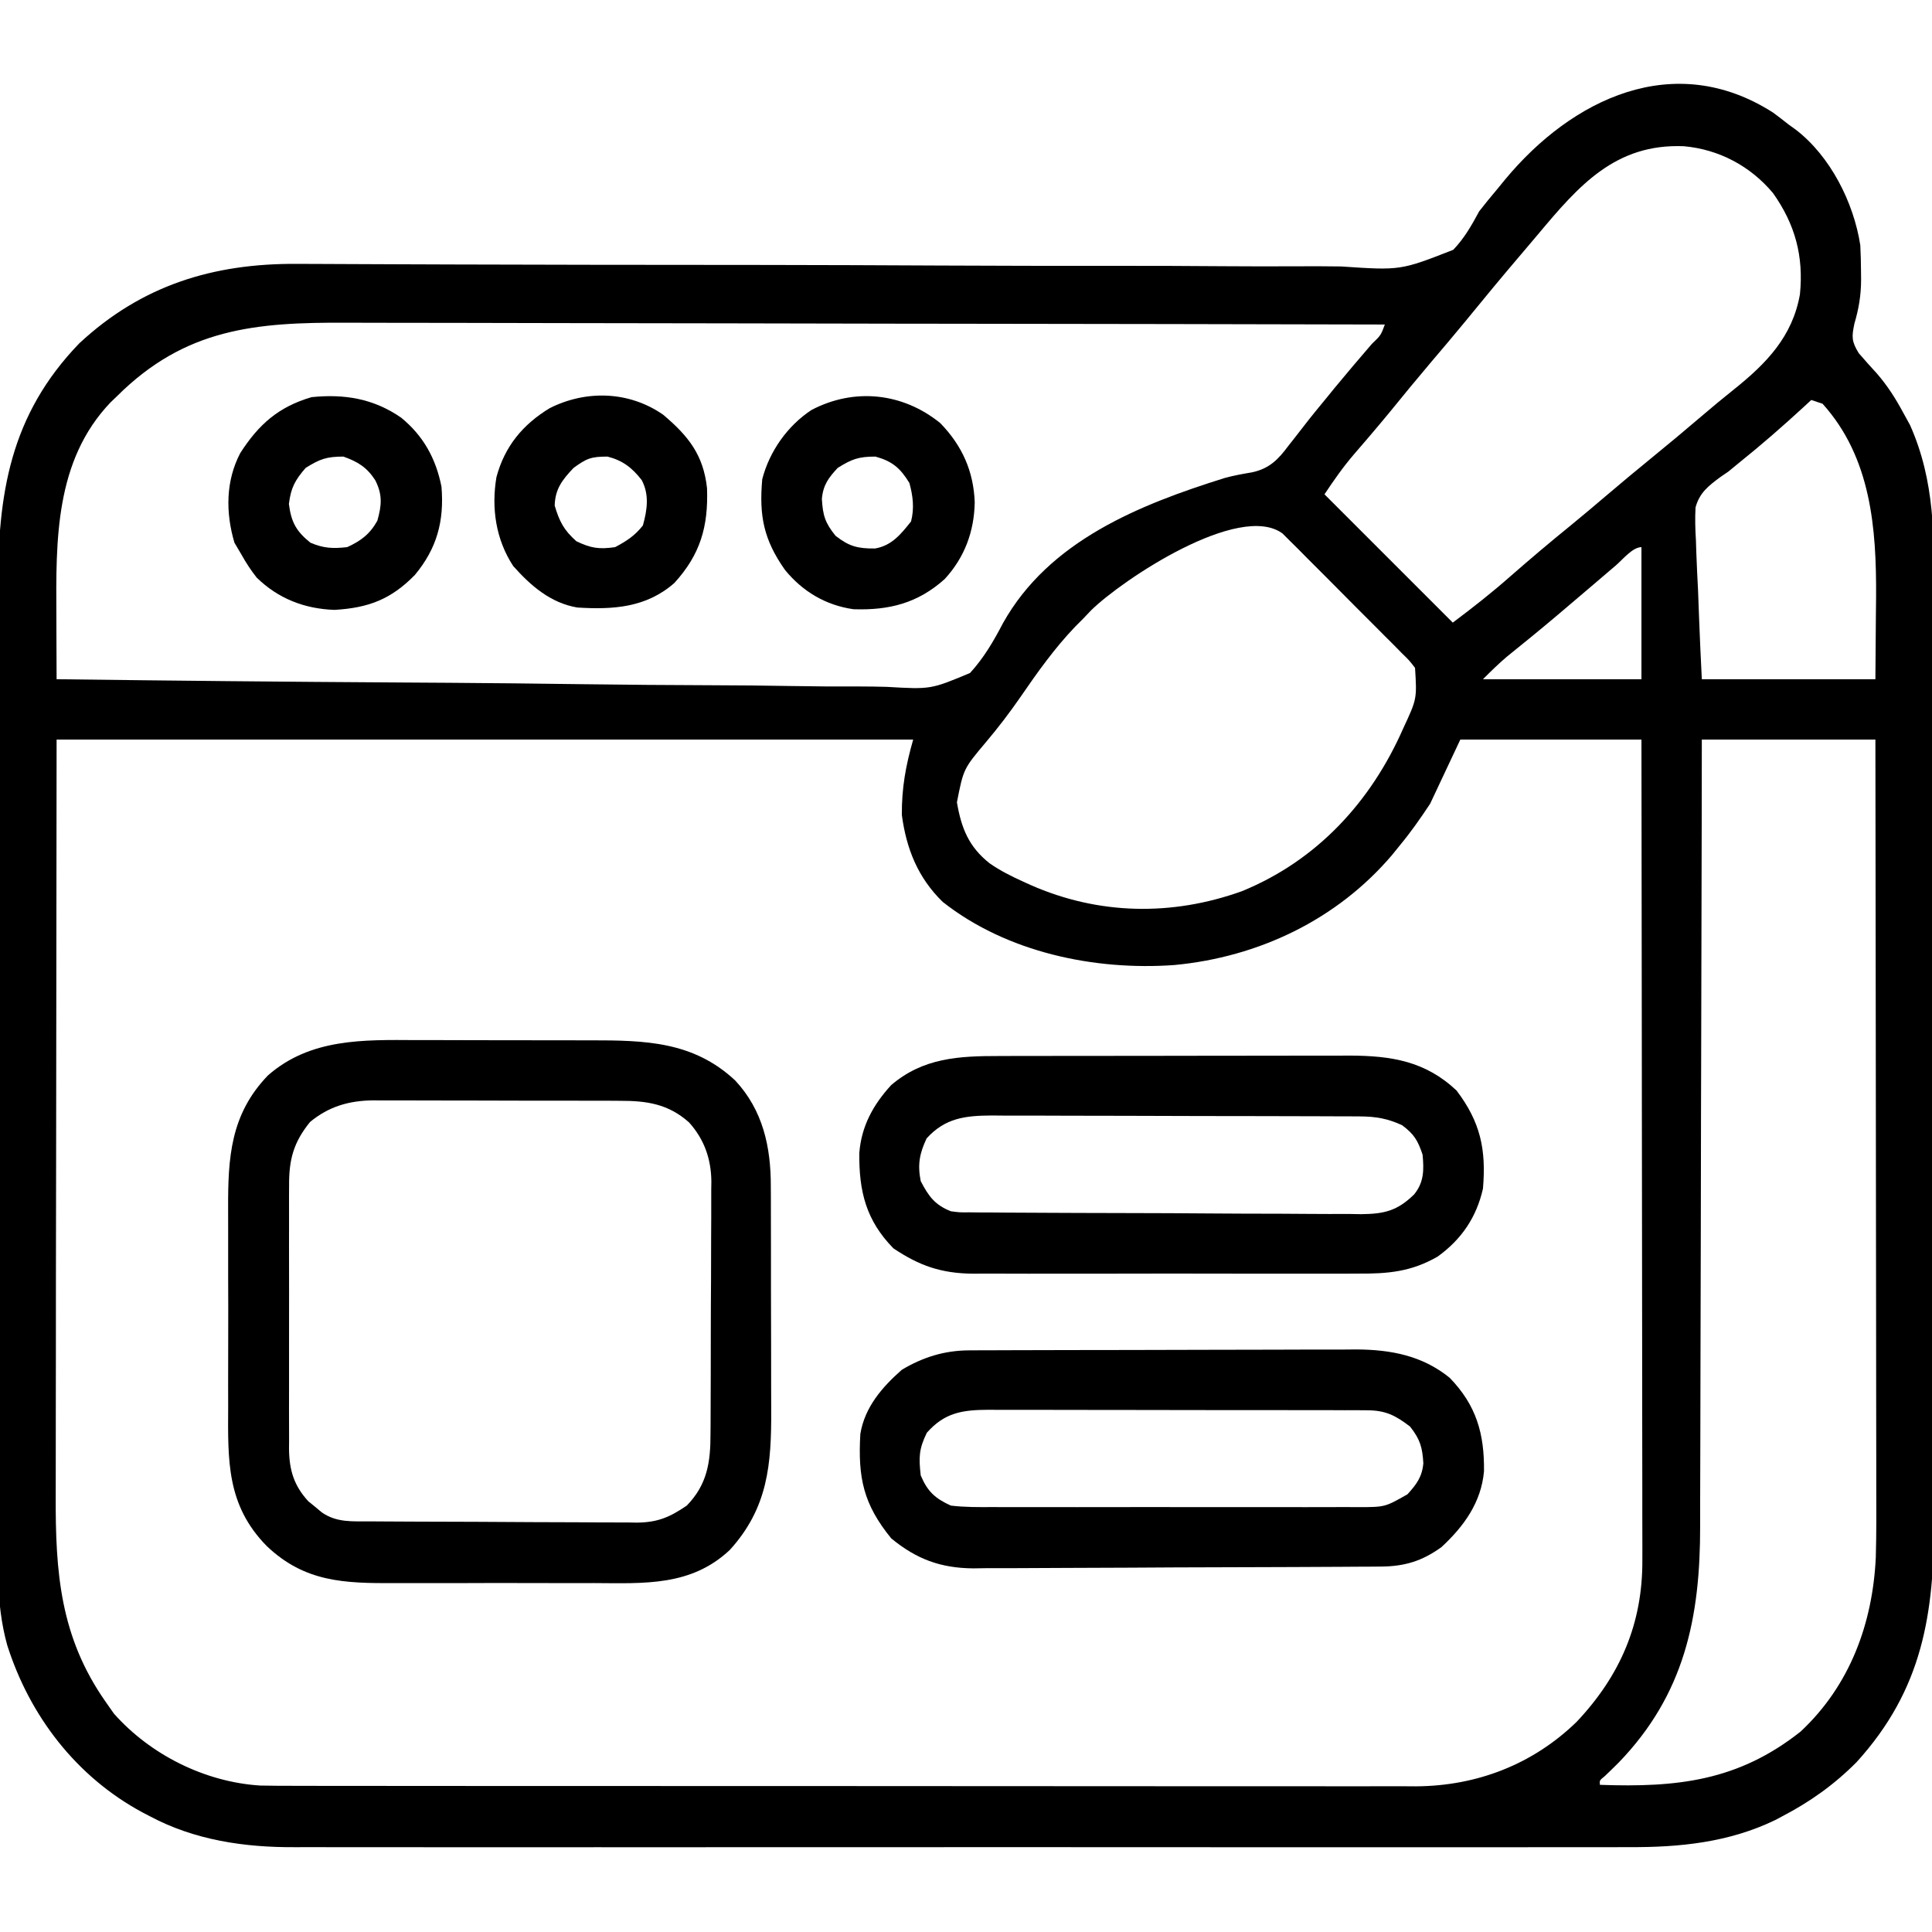
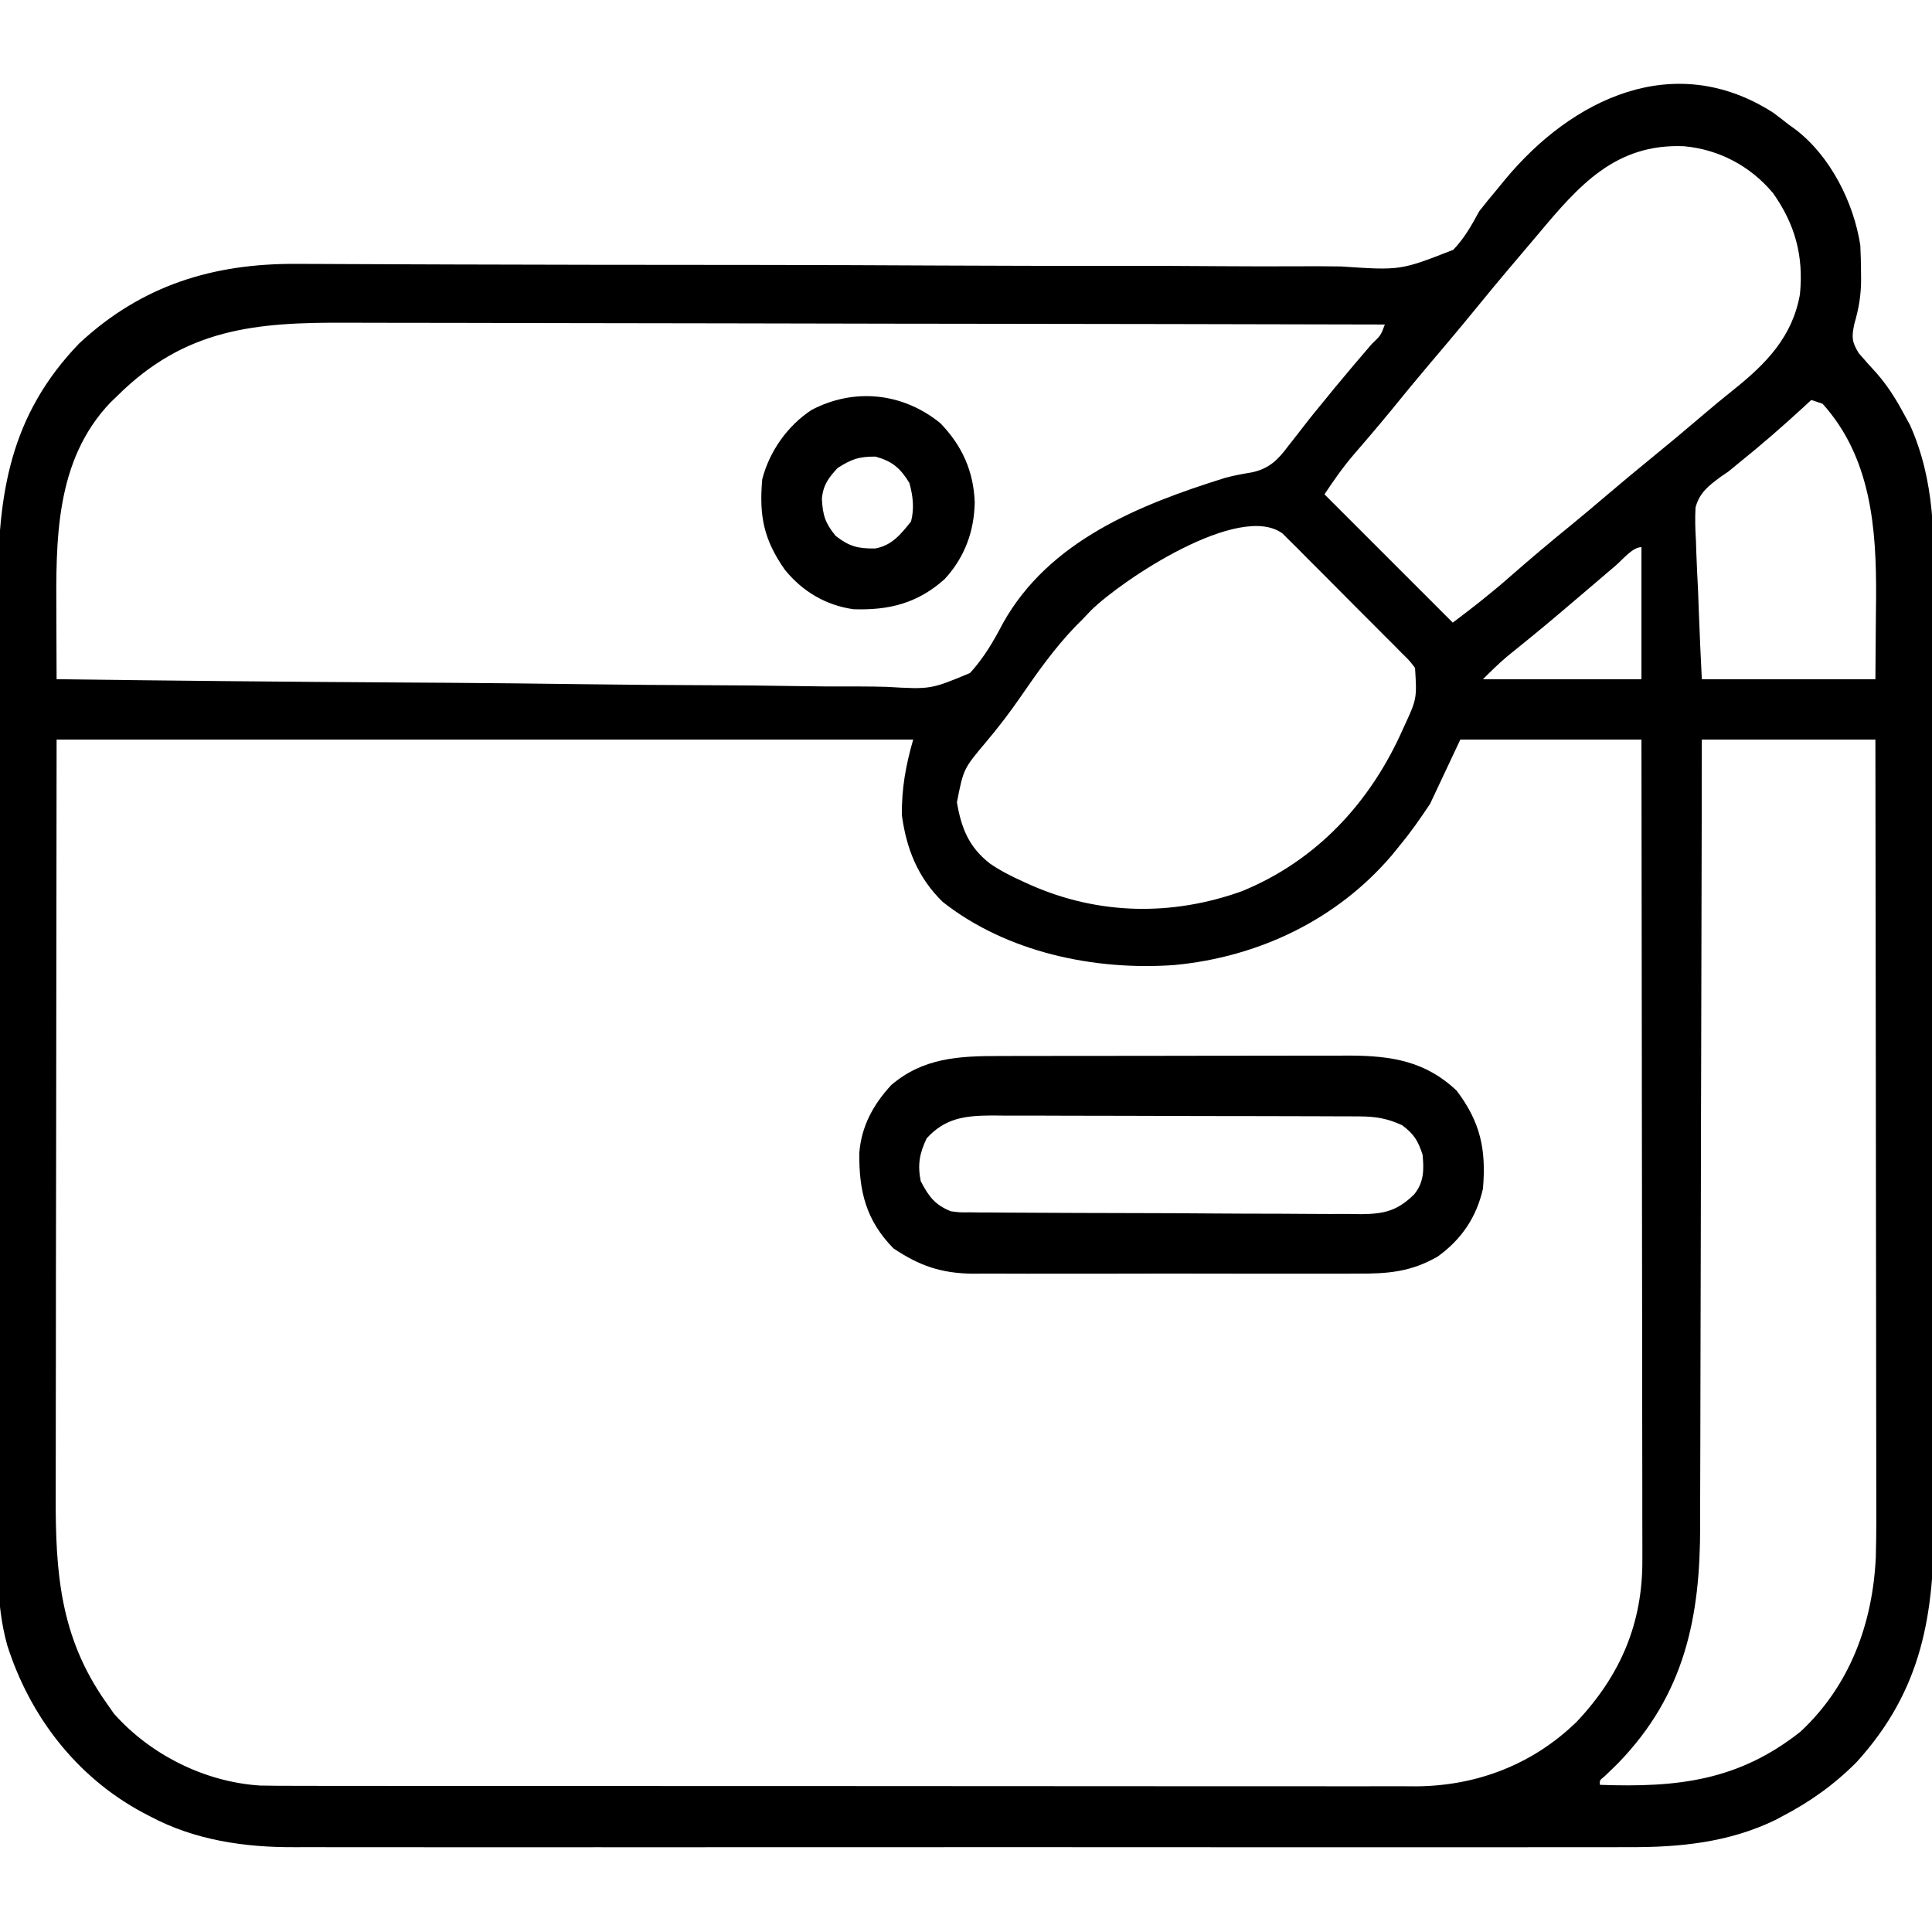
<svg xmlns="http://www.w3.org/2000/svg" version="1.1" width="512" height="512">
  <path d="M0 0 C1.37 1.021 2.726 2.061 4.062 3.125 C4.675 3.565 5.287 4.004 5.918 4.457 C15.12 11.505 21.308 23.762 23.062 35.125 C23.18 37.498 23.238 39.874 23.25 42.25 C23.257 42.912 23.264 43.573 23.272 44.255 C23.259 48.409 22.666 51.908 21.5 55.875 C20.758 59.406 20.741 60.601 22.652 63.719 C24.227 65.549 25.836 67.35 27.473 69.125 C30.28 72.377 32.342 75.612 34.375 79.375 C34.99 80.494 35.605 81.613 36.238 82.766 C42.903 97.729 42.646 112.459 42.585 128.586 C42.576 132.165 42.59 135.744 42.601 139.323 C42.619 146.314 42.615 153.305 42.604 160.297 C42.595 165.984 42.593 171.671 42.598 177.358 C42.598 178.17 42.599 178.983 42.6 179.819 C42.601 181.47 42.602 183.121 42.604 184.772 C42.615 200.217 42.602 215.661 42.58 231.106 C42.562 244.331 42.566 257.555 42.584 270.78 C42.605 286.173 42.614 301.566 42.602 316.959 C42.6 318.603 42.599 320.248 42.598 321.892 C42.597 322.701 42.597 323.51 42.596 324.343 C42.592 330.017 42.598 335.691 42.608 341.365 C42.619 348.288 42.616 355.212 42.595 362.135 C42.584 365.661 42.58 369.187 42.593 372.713 C42.665 397.827 39.579 417.858 22.062 437.125 C16.117 443.096 9.748 447.629 2.312 451.5 C1.73 451.81 1.148 452.12 0.548 452.439 C-11.708 458.398 -24.906 459.72 -38.332 459.633 C-39.918 459.638 -41.505 459.644 -43.091 459.652 C-47.402 459.668 -51.713 459.66 -56.025 459.648 C-60.693 459.639 -65.361 459.653 -70.029 459.664 C-79.155 459.682 -88.281 459.678 -97.407 459.666 C-104.828 459.657 -112.249 459.656 -119.67 459.66 C-120.729 459.661 -121.788 459.661 -122.879 459.662 C-125.031 459.663 -127.183 459.665 -129.334 459.666 C-149.479 459.677 -169.623 459.664 -189.768 459.643 C-207.028 459.625 -224.287 459.628 -241.547 459.646 C-261.623 459.668 -281.698 459.676 -301.774 459.664 C-303.918 459.663 -306.061 459.662 -308.205 459.66 C-309.259 459.66 -310.313 459.659 -311.4 459.658 C-318.806 459.655 -326.213 459.661 -333.62 459.67 C-342.654 459.681 -351.688 459.678 -360.723 459.657 C-365.326 459.647 -369.93 459.642 -374.533 459.656 C-378.758 459.668 -382.981 459.661 -387.206 459.64 C-388.724 459.635 -390.242 459.637 -391.76 459.647 C-405.071 459.727 -418.362 457.797 -430.25 451.438 C-430.908 451.095 -431.565 450.753 -432.242 450.4 C-449.708 440.973 -462.033 424.923 -468.019 406.137 C-471.237 394.622 -470.505 382.509 -470.46 370.664 C-470.451 367.085 -470.465 363.506 -470.476 359.927 C-470.494 352.936 -470.49 345.945 -470.479 338.953 C-470.47 333.266 -470.468 327.579 -470.473 321.892 C-470.473 321.08 -470.474 320.267 -470.475 319.431 C-470.476 317.78 -470.477 316.129 -470.479 314.478 C-470.49 299.033 -470.477 283.589 -470.455 268.144 C-470.437 254.919 -470.441 241.695 -470.459 228.47 C-470.48 213.077 -470.489 197.684 -470.477 182.291 C-470.475 180.647 -470.474 179.002 -470.473 177.358 C-470.472 176.549 -470.472 175.74 -470.471 174.907 C-470.467 169.233 -470.473 163.559 -470.483 157.885 C-470.494 150.962 -470.491 144.038 -470.47 137.115 C-470.459 133.589 -470.455 130.063 -470.468 126.537 C-470.541 101.075 -467.307 80.169 -448.938 61.125 C-432.355 45.689 -413.402 39.908 -391.211 40.054 C-389.236 40.061 -387.261 40.067 -385.285 40.074 C-383.149 40.082 -381.014 40.092 -378.878 40.103 C-374.299 40.127 -369.72 40.144 -365.142 40.159 C-363.538 40.165 -361.934 40.17 -360.33 40.176 C-359.521 40.178 -358.713 40.181 -357.88 40.184 C-355.368 40.193 -352.856 40.202 -350.343 40.212 C-338.114 40.259 -325.885 40.284 -313.656 40.296 C-312.771 40.297 -311.886 40.298 -310.974 40.299 C-302.757 40.307 -294.54 40.314 -286.323 40.321 C-280.692 40.325 -275.062 40.33 -269.431 40.336 C-268.028 40.338 -268.028 40.338 -266.597 40.339 C-251.444 40.357 -236.291 40.417 -221.139 40.492 C-205.57 40.568 -190.002 40.595 -174.433 40.577 C-164.836 40.567 -155.241 40.596 -145.644 40.675 C-139.064 40.726 -132.486 40.729 -125.906 40.695 C-122.112 40.676 -118.321 40.679 -114.528 40.739 C-98.79 41.799 -98.79 41.799 -84.81 36.327 C-81.86 33.237 -79.956 29.873 -77.938 26.125 C-76.434 24.199 -74.897 22.298 -73.312 20.438 C-72.587 19.552 -71.861 18.666 -71.113 17.754 C-53.417 -3.628 -26.266 -16.86 0 0 Z M-62.309 32.182 C-63.831 33.998 -65.364 35.804 -66.902 37.605 C-71.885 43.448 -76.778 49.358 -81.625 55.312 C-84.661 59.005 -87.756 62.646 -90.852 66.289 C-94.491 70.58 -98.057 74.926 -101.605 79.293 C-103.32 81.375 -105.049 83.438 -106.801 85.488 C-107.291 86.062 -107.78 86.636 -108.285 87.227 C-109.232 88.332 -110.181 89.435 -111.133 90.535 C-114.063 93.958 -116.407 97.33 -118.938 101.125 C-107.718 112.345 -96.498 123.565 -84.938 135.125 C-79.631 131.145 -74.576 127.184 -69.625 122.812 C-64.387 118.229 -59.088 113.749 -53.68 109.367 C-50.567 106.822 -47.5 104.229 -44.438 101.625 C-40.469 98.252 -36.477 94.913 -32.438 91.625 C-27.889 87.92 -23.388 84.166 -18.929 80.354 C-16.133 77.965 -13.316 75.617 -10.434 73.332 C-1.875 66.479 5.092 59.357 7.062 48.125 C8.075 38.046 5.804 29.592 -0.062 21.312 C-6.062 14.129 -14.376 9.722 -23.684 8.875 C-41.843 8.135 -51.526 19.306 -62.309 32.182 Z M-438.938 75.125 C-439.502 75.666 -440.067 76.208 -440.648 76.766 C-455.423 92.244 -455.107 113.38 -455 133.312 C-454.995 134.949 -454.99 136.585 -454.986 138.221 C-454.975 142.189 -454.958 146.157 -454.938 150.125 C-424.568 150.513 -394.198 150.814 -363.827 150.993 C-360.237 151.014 -356.647 151.036 -353.058 151.059 C-351.986 151.066 -351.986 151.066 -350.892 151.072 C-339.337 151.146 -327.784 151.28 -316.23 151.437 C-304.365 151.596 -292.501 151.69 -280.634 151.725 C-273.973 151.746 -267.314 151.799 -260.653 151.922 C-254.378 152.038 -248.107 152.073 -241.831 152.048 C-239.533 152.052 -237.235 152.086 -234.938 152.151 C-223.266 152.826 -223.266 152.826 -212.873 148.477 C-209.215 144.481 -206.619 140.037 -204.129 135.253 C-191.901 113.409 -167.977 103.875 -145.37 96.794 C-142.971 96.134 -140.604 95.713 -138.152 95.301 C-133.542 94.317 -131.181 91.9 -128.438 88.188 C-127.977 87.605 -127.516 87.022 -127.041 86.422 C-126.102 85.232 -125.171 84.036 -124.25 82.833 C-122.368 80.384 -120.402 78.007 -118.438 75.625 C-117.372 74.314 -117.372 74.314 -116.285 72.977 C-113.038 69.033 -109.723 65.147 -106.391 61.275 C-104.002 58.992 -104.002 58.992 -102.938 56.125 C-140.9 56.033 -178.863 55.963 -216.826 55.921 C-221.313 55.916 -225.8 55.911 -230.287 55.905 C-231.181 55.904 -232.074 55.903 -232.994 55.902 C-247.437 55.885 -261.879 55.853 -276.322 55.816 C-291.153 55.779 -305.985 55.757 -320.816 55.749 C-329.96 55.743 -339.104 55.726 -348.247 55.693 C-354.527 55.672 -360.806 55.666 -367.086 55.671 C-370.703 55.674 -374.32 55.67 -377.937 55.648 C-402.293 55.51 -420.895 57.146 -438.938 75.125 Z M10.062 76.125 C9.396 76.742 8.73 77.36 8.043 77.996 C2.456 83.13 -3.211 88.078 -9.137 92.824 C-10.523 93.963 -10.523 93.963 -11.938 95.125 C-12.599 95.575 -13.26 96.024 -13.941 96.488 C-17.125 98.845 -19.55 100.682 -20.603 104.605 C-20.766 107.542 -20.683 110.372 -20.5 113.309 C-20.466 114.364 -20.433 115.42 -20.398 116.507 C-20.283 119.862 -20.111 123.211 -19.938 126.562 C-19.849 128.843 -19.764 131.124 -19.684 133.404 C-19.485 138.982 -19.209 144.548 -18.938 150.125 C-3.757 150.125 11.422 150.125 27.062 150.125 C27.104 144.659 27.145 139.194 27.188 133.562 C27.206 131.872 27.224 130.181 27.243 128.439 C27.358 110.15 25.932 91.398 13.062 77.125 C12.072 76.795 11.082 76.465 10.062 76.125 Z M-180.758 131.84 C-181.477 132.594 -182.196 133.348 -182.938 134.125 C-183.657 134.848 -184.376 135.571 -185.117 136.316 C-190.492 141.969 -194.929 148.173 -199.331 154.588 C-202.259 158.837 -205.32 162.857 -208.649 166.799 C-214.602 173.869 -214.602 173.869 -216.344 182.746 C-215.173 189.601 -213.209 194.565 -207.63 198.949 C-204.849 200.881 -201.887 202.359 -198.812 203.75 C-198.154 204.049 -197.496 204.348 -196.818 204.657 C-178.792 212.611 -159.347 212.948 -140.84 206.309 C-120.994 198.215 -106.648 182.659 -98.091 163.201 C-94.429 155.346 -94.429 155.346 -94.938 147.125 C-96.44 145.163 -96.44 145.163 -98.384 143.274 C-99.112 142.534 -99.84 141.793 -100.589 141.031 C-101.777 139.848 -101.777 139.848 -102.988 138.641 C-103.799 137.825 -104.609 137.009 -105.444 136.169 C-107.159 134.447 -108.878 132.729 -110.601 131.015 C-113.241 128.383 -115.862 125.734 -118.482 123.082 C-120.15 121.413 -121.818 119.745 -123.488 118.078 C-124.274 117.281 -125.059 116.485 -125.869 115.664 C-126.975 114.572 -126.975 114.572 -128.103 113.458 C-129.071 112.49 -129.071 112.49 -130.059 111.503 C-141.518 103.1 -172.53 123.764 -180.758 131.84 Z M-41.688 119.938 C-42.878 120.952 -44.068 121.966 -45.258 122.98 C-45.869 123.503 -46.48 124.026 -47.11 124.564 C-49.922 126.966 -52.741 129.359 -55.562 131.75 C-56.096 132.203 -56.63 132.656 -57.18 133.123 C-61.602 136.864 -66.085 140.522 -70.598 144.152 C-72.817 146.024 -74.885 148.072 -76.938 150.125 C-63.078 150.125 -49.218 150.125 -34.938 150.125 C-34.938 138.575 -34.938 127.025 -34.938 115.125 C-37.284 115.125 -39.905 118.406 -41.688 119.938 Z M-454.938 166.125 C-454.979 201.971 -455.02 237.817 -455.062 274.75 C-455.081 286.056 -455.099 297.362 -455.118 309.01 C-455.124 319.172 -455.124 319.172 -455.128 329.333 C-455.13 333.848 -455.138 338.363 -455.149 342.879 C-455.162 348.65 -455.166 354.421 -455.164 360.192 C-455.164 362.303 -455.168 364.413 -455.176 366.524 C-455.247 386.886 -453.993 403.955 -441.938 421.125 C-441.216 422.156 -440.494 423.188 -439.75 424.25 C-430.049 435.187 -415.617 442.376 -401.029 443.312 C-397.624 443.385 -394.224 443.396 -390.819 443.386 C-388.865 443.391 -388.865 443.391 -386.872 443.397 C-383.276 443.408 -379.681 443.405 -376.085 443.401 C-372.199 443.399 -368.314 443.408 -364.428 443.415 C-356.824 443.428 -349.219 443.43 -341.615 443.427 C-335.432 443.426 -329.249 443.427 -323.066 443.432 C-322.185 443.432 -321.304 443.433 -320.396 443.433 C-318.607 443.435 -316.817 443.436 -315.027 443.437 C-298.253 443.448 -281.479 443.446 -264.705 443.44 C-249.371 443.434 -234.037 443.446 -218.703 443.465 C-202.945 443.484 -187.186 443.492 -171.428 443.489 C-162.586 443.487 -153.745 443.489 -144.903 443.503 C-137.376 443.515 -129.849 443.517 -122.322 443.505 C-118.485 443.499 -114.648 443.498 -110.81 443.51 C-106.644 443.522 -102.477 443.512 -98.31 443.499 C-97.107 443.507 -95.904 443.514 -94.665 443.522 C-78.559 443.419 -63.736 437.729 -52.113 426.43 C-40.509 414.137 -34.582 400.307 -34.697 383.425 C-34.695 382.49 -34.694 381.556 -34.692 380.593 C-34.689 377.483 -34.699 374.375 -34.71 371.265 C-34.711 369.028 -34.711 366.79 -34.71 364.552 C-34.709 358.493 -34.721 352.434 -34.735 346.375 C-34.747 340.036 -34.748 333.698 -34.751 327.36 C-34.756 316.727 -34.769 306.094 -34.787 295.461 C-34.805 284.513 -34.819 273.564 -34.828 262.615 C-34.828 261.94 -34.829 261.264 -34.829 260.568 C-34.832 257.178 -34.834 253.788 -34.837 250.398 C-34.858 222.307 -34.894 194.216 -34.938 166.125 C-50.778 166.125 -66.618 166.125 -82.938 166.125 C-85.578 171.735 -88.218 177.345 -90.938 183.125 C-93.533 187.038 -95.978 190.545 -98.938 194.125 C-99.625 194.974 -100.312 195.824 -101.02 196.699 C-115.609 213.865 -136.416 223.769 -158.711 225.867 C-179.876 227.395 -203.171 222.506 -220.125 209.125 C-226.664 202.739 -229.728 195.125 -230.938 186.125 C-230.995 178.977 -229.91 173.029 -227.938 166.125 C-302.848 166.125 -377.757 166.125 -454.938 166.125 Z M-18.938 166.125 C-18.947 172.943 -18.956 179.761 -18.966 186.785 C-18.999 208.655 -19.051 230.525 -19.115 252.394 C-19.125 255.797 -19.135 259.2 -19.145 262.603 C-19.147 263.281 -19.149 263.958 -19.151 264.656 C-19.182 275.592 -19.199 286.529 -19.211 297.465 C-19.223 308.705 -19.251 319.946 -19.292 331.186 C-19.315 337.492 -19.33 343.797 -19.329 350.103 C-19.329 356.05 -19.347 361.996 -19.379 367.943 C-19.387 370.114 -19.389 372.285 -19.383 374.457 C-19.329 398.74 -23.499 419.16 -41 437.258 C-42.215 438.468 -43.443 439.667 -44.688 440.848 C-46.054 441.946 -46.054 441.946 -45.938 443.125 C-25.569 443.851 -9.316 442.142 7.25 429 C20.29 416.829 26.349 400.379 27.171 382.806 C27.35 376.349 27.313 369.891 27.29 363.432 C27.289 361.272 27.289 359.113 27.29 356.953 C27.291 351.13 27.279 345.306 27.265 339.483 C27.253 333.383 27.252 327.282 27.249 321.181 C27.243 309.647 27.227 298.112 27.207 286.578 C27.184 273.439 27.173 260.3 27.163 247.161 C27.142 220.149 27.106 193.137 27.062 166.125 C11.883 166.125 -3.297 166.125 -18.938 166.125 Z " fill="#000000" transform="translate(469.938,29.875)" />
-   <path d="M0 0 C1.753 0.001 3.505 -0 5.258 -0.002 C8.91 -0.001 12.563 0.009 16.215 0.027 C20.873 0.05 25.53 0.05 30.188 0.044 C33.8 0.04 37.412 0.047 41.024 0.057 C42.74 0.061 44.457 0.062 46.173 0.06 C60.638 0.058 73.382 0.322 84.492 10.676 C91.856 18.55 93.989 28.315 93.954 38.824 C93.959 39.628 93.965 40.433 93.97 41.261 C93.984 43.897 93.983 46.532 93.98 49.168 C93.984 51.016 93.989 52.864 93.993 54.712 C94.001 58.577 94.001 62.441 93.995 66.306 C93.99 71.237 94.006 76.168 94.03 81.1 C94.045 84.914 94.045 88.728 94.042 92.543 C94.043 94.36 94.048 96.177 94.058 97.994 C94.128 112.41 93.216 123.97 83.086 135.117 C72.801 144.795 60.362 143.957 47.148 143.895 C45.146 143.897 43.144 143.901 41.142 143.906 C36.96 143.912 32.778 143.904 28.595 143.885 C23.256 143.862 17.917 143.875 12.578 143.899 C8.448 143.914 4.318 143.909 0.188 143.899 C-1.78 143.896 -3.748 143.899 -5.716 143.908 C-19.019 143.958 -29.531 143.697 -39.641 134.074 C-50.314 123.202 -49.921 111.421 -49.852 97.051 C-49.854 95.071 -49.858 93.092 -49.863 91.112 C-49.869 86.977 -49.861 82.841 -49.842 78.706 C-49.819 73.427 -49.832 68.149 -49.856 62.87 C-49.871 58.786 -49.866 54.703 -49.856 50.619 C-49.853 48.674 -49.856 46.728 -49.865 44.783 C-49.917 31.156 -49.27 19.714 -39.32 9.363 C-28.102 -0.473 -14.061 -0.083 0 0 Z M-28.133 21.676 C-32.571 27.129 -33.764 31.729 -33.708 38.66 C-33.714 39.471 -33.719 40.281 -33.724 41.116 C-33.738 43.782 -33.729 46.447 -33.719 49.113 C-33.721 50.974 -33.724 52.834 -33.727 54.694 C-33.732 58.588 -33.725 62.481 -33.711 66.375 C-33.694 71.358 -33.704 76.341 -33.722 81.325 C-33.733 85.165 -33.73 89.004 -33.722 92.844 C-33.72 94.682 -33.722 96.519 -33.729 98.356 C-33.737 100.926 -33.725 103.496 -33.708 106.066 C-33.715 106.821 -33.721 107.575 -33.727 108.353 C-33.66 113.955 -32.431 118.075 -28.602 122.227 C-27.72 122.944 -27.72 122.944 -26.82 123.676 C-26.233 124.167 -25.645 124.658 -25.039 125.164 C-21.1 127.912 -16.882 127.524 -12.288 127.54 C-11.061 127.55 -11.061 127.55 -9.809 127.56 C-7.099 127.58 -4.389 127.592 -1.68 127.602 C-0.29 127.608 -0.29 127.608 1.127 127.614 C6.031 127.635 10.934 127.649 15.837 127.658 C20.896 127.67 25.954 127.704 31.012 127.744 C34.907 127.77 38.802 127.778 42.697 127.782 C44.561 127.787 46.425 127.798 48.29 127.817 C50.903 127.841 53.516 127.84 56.13 127.833 C56.895 127.846 57.66 127.859 58.448 127.872 C63.951 127.819 67.123 126.468 71.68 123.363 C77.095 117.802 77.98 111.898 77.97 104.374 C77.977 103.595 77.984 102.817 77.991 102.016 C78.009 99.457 78.013 96.899 78.016 94.34 C78.022 92.552 78.029 90.763 78.036 88.975 C78.048 85.231 78.051 81.487 78.05 77.743 C78.05 72.959 78.077 68.176 78.112 63.393 C78.134 59.7 78.138 56.008 78.137 52.315 C78.139 50.552 78.148 48.789 78.164 47.027 C78.183 44.555 78.178 42.084 78.166 39.612 C78.177 38.893 78.188 38.173 78.2 37.432 C78.127 31.482 76.324 26.31 72.303 21.83 C66.784 16.889 61.028 16.063 53.874 16.089 C53.115 16.084 52.356 16.078 51.575 16.073 C49.081 16.059 46.588 16.06 44.094 16.062 C42.35 16.059 40.607 16.054 38.863 16.05 C35.214 16.042 31.564 16.042 27.914 16.048 C23.251 16.053 18.589 16.036 13.927 16.013 C10.327 15.998 6.727 15.998 3.127 16.001 C1.409 16 -0.309 15.995 -2.027 15.985 C-4.437 15.973 -6.846 15.979 -9.255 15.991 C-9.956 15.983 -10.656 15.976 -11.378 15.968 C-17.839 16.036 -23.153 17.581 -28.133 21.676 Z " fill="#000000" transform="translate(110.32,275.637)" />
  <path d="M0 0 C1.616 -0.005 1.616 -0.005 3.264 -0.01 C6.82 -0.02 10.375 -0.022 13.931 -0.023 C16.409 -0.026 18.888 -0.029 21.366 -0.033 C26.561 -0.039 31.756 -0.041 36.951 -0.04 C43.593 -0.04 50.235 -0.054 56.877 -0.071 C61.997 -0.082 67.117 -0.084 72.237 -0.083 C74.685 -0.085 77.133 -0.089 79.58 -0.097 C83.012 -0.107 86.443 -0.104 89.875 -0.098 C90.877 -0.103 91.879 -0.109 92.911 -0.115 C103.954 -0.066 112.925 1.358 121.196 9.145 C127.535 17.515 129.081 24.759 128.196 35.145 C126.492 42.721 122.503 48.611 116.196 53.145 C109.196 57.193 102.997 57.721 95.026 57.663 C93.84 57.67 92.653 57.677 91.431 57.684 C88.201 57.699 84.972 57.695 81.743 57.683 C78.348 57.672 74.953 57.682 71.558 57.688 C65.859 57.695 60.16 57.686 54.46 57.667 C47.891 57.645 41.322 57.652 34.752 57.674 C29.091 57.692 23.43 57.695 17.768 57.684 C14.396 57.678 11.024 57.677 7.652 57.69 C3.89 57.701 0.128 57.685 -3.634 57.663 C-4.737 57.671 -5.841 57.679 -6.978 57.687 C-15.348 57.596 -21.142 55.61 -28.054 50.958 C-35.305 43.542 -37.175 35.862 -37.081 25.727 C-36.53 18.612 -33.428 12.941 -28.64 7.716 C-20.145 0.45 -10.653 -0.005 0 0 Z M-19.241 21.833 C-21.133 25.844 -21.671 28.792 -20.804 33.145 C-18.704 37.196 -17.036 39.476 -12.804 41.145 C-10.463 41.454 -10.463 41.454 -7.928 41.426 C-6.948 41.438 -5.968 41.449 -4.959 41.461 C-3.89 41.463 -2.822 41.465 -1.72 41.468 C-0.59 41.477 0.541 41.487 1.705 41.498 C5.448 41.527 9.191 41.54 12.935 41.552 C15.535 41.563 18.136 41.575 20.737 41.586 C25.494 41.604 30.252 41.617 35.01 41.623 C42.002 41.632 48.994 41.667 55.986 41.725 C62.052 41.774 68.117 41.789 74.183 41.792 C76.759 41.798 79.335 41.815 81.911 41.841 C85.516 41.875 89.119 41.871 92.725 41.858 C93.787 41.877 94.85 41.895 95.945 41.914 C102.089 41.845 105.524 41.014 109.97 36.662 C112.593 33.418 112.57 30.159 112.196 26.145 C110.942 22.382 109.935 20.695 106.759 18.333 C102.965 16.575 99.754 16.02 95.586 16.005 C94.205 15.996 94.205 15.996 92.796 15.988 C91.291 15.986 91.291 15.986 89.756 15.984 C88.693 15.979 87.631 15.974 86.537 15.969 C83.021 15.954 79.505 15.948 75.989 15.942 C73.546 15.936 71.102 15.931 68.658 15.925 C63.533 15.914 58.407 15.909 53.282 15.905 C46.718 15.9 40.154 15.876 33.591 15.847 C28.542 15.828 23.493 15.823 18.445 15.822 C16.025 15.819 13.605 15.811 11.186 15.798 C7.799 15.78 4.412 15.782 1.025 15.789 C0.028 15.78 -0.969 15.77 -1.996 15.761 C-8.989 15.803 -14.317 16.404 -19.241 21.833 Z " fill="#000000" transform="translate(264.804,279.855)" />
-   <path d="M0 0 C0.967 -0.006 1.934 -0.011 2.931 -0.017 C3.985 -0.018 5.04 -0.02 6.126 -0.021 C7.8 -0.028 7.8 -0.028 9.508 -0.036 C13.204 -0.05 16.9 -0.057 20.597 -0.063 C23.168 -0.068 25.739 -0.074 28.31 -0.08 C33.015 -0.089 37.721 -0.095 42.427 -0.098 C49.333 -0.103 56.239 -0.12 63.145 -0.149 C69.142 -0.174 75.139 -0.181 81.136 -0.183 C83.679 -0.186 86.222 -0.194 88.765 -0.207 C92.331 -0.224 95.896 -0.222 99.462 -0.216 C100.505 -0.225 101.547 -0.234 102.621 -0.244 C111.781 -0.192 120.093 1.381 127.358 7.262 C134.454 14.57 136.576 22.149 136.456 32.043 C135.728 40.283 131.141 46.631 125.182 52.14 C120.054 55.852 115.391 57.255 109.137 57.294 C108.12 57.303 107.102 57.312 106.054 57.32 C104.943 57.325 103.832 57.329 102.688 57.333 C101.513 57.341 100.339 57.35 99.129 57.358 C95.238 57.383 91.347 57.4 87.456 57.414 C86.113 57.419 84.769 57.425 83.426 57.43 C77.835 57.452 72.243 57.47 66.652 57.482 C58.659 57.498 50.667 57.531 42.675 57.588 C37.044 57.627 31.414 57.646 25.783 57.652 C22.425 57.655 19.069 57.67 15.711 57.7 C11.958 57.731 8.207 57.731 4.453 57.724 C2.806 57.749 2.806 57.749 1.125 57.774 C-7.541 57.704 -13.923 55.343 -20.63 49.828 C-27.993 40.783 -29.493 33.812 -28.818 22.14 C-27.662 15.09 -23.073 9.76 -17.818 5.14 C-12.22 1.8 -6.511 0.023 0 0 Z M-11.193 21.828 C-13.315 26.155 -13.35 28.352 -12.818 33.14 C-11.021 37.395 -8.999 39.258 -4.818 41.14 C-1.106 41.588 2.585 41.55 6.319 41.529 C7.443 41.534 8.567 41.539 9.726 41.545 C13.441 41.558 17.155 41.549 20.87 41.539 C23.452 41.541 26.033 41.544 28.615 41.548 C34.025 41.552 39.435 41.546 44.846 41.532 C51.095 41.515 57.343 41.521 63.592 41.537 C69.612 41.552 75.631 41.551 81.65 41.542 C84.208 41.54 86.766 41.542 89.324 41.549 C92.898 41.557 96.472 41.545 100.046 41.529 C101.105 41.535 102.163 41.541 103.254 41.547 C110.226 41.531 110.226 41.531 116.182 38.14 C118.576 35.495 120.057 33.54 120.382 29.926 C120.136 25.699 119.534 23.587 116.87 20.203 C112.988 17.224 110.372 15.892 105.452 15.88 C104.504 15.873 103.557 15.866 102.58 15.858 C101.031 15.862 101.031 15.862 99.451 15.866 C98.357 15.861 97.264 15.856 96.138 15.85 C92.52 15.836 88.902 15.837 85.284 15.84 C82.771 15.836 80.257 15.831 77.744 15.827 C72.473 15.819 67.202 15.819 61.931 15.825 C55.847 15.831 49.762 15.819 43.677 15.797 C37.816 15.777 31.954 15.774 26.093 15.778 C23.602 15.777 21.112 15.772 18.622 15.762 C15.139 15.75 11.656 15.757 8.173 15.768 C6.63 15.757 6.63 15.757 5.056 15.745 C-1.771 15.795 -6.459 16.471 -11.193 21.828 Z " fill="#000000" transform="translate(256.818,357.86)" />
-   <path d="M0 0 C6.709 5.661 10.682 10.661 11.645 19.477 C12.016 29.647 9.874 37.062 2.992 44.609 C-4.474 51.157 -13.206 51.702 -22.723 51.113 C-29.792 49.921 -35.062 45.361 -39.723 40.113 C-44.326 33.082 -45.547 24.773 -44.16 16.551 C-41.968 8.39 -37.183 2.604 -30.02 -1.734 C-20.312 -6.605 -8.971 -6.217 0 0 Z M-23.723 14.113 C-26.711 17.268 -28.617 19.696 -28.723 24.113 C-27.463 28.335 -26.282 30.618 -22.973 33.551 C-19.118 35.404 -16.953 35.718 -12.723 35.113 C-9.669 33.5 -7.484 32.083 -5.348 29.363 C-4.197 25.22 -3.612 21.206 -5.668 17.332 C-8.225 14.051 -10.711 12.142 -14.723 11.113 C-19.11 11.113 -20.263 11.605 -23.723 14.113 Z " fill="#000000" transform="translate(175.723,109.887)" />
-   <path d="M0 0 C5.89 4.807 9.225 10.867 10.688 18.312 C11.43 27.375 9.5 34.63 3.625 41.688 C-2.69 48.155 -8.729 50.424 -17.688 50.938 C-25.604 50.657 -32.577 47.966 -38.289 42.379 C-39.834 40.426 -41.095 38.482 -42.312 36.312 C-42.931 35.261 -43.55 34.209 -44.188 33.125 C-46.531 25.184 -46.529 16.805 -42.637 9.375 C-37.749 1.762 -32.475 -2.884 -23.75 -5.438 C-15.032 -6.332 -7.293 -5.05 0 0 Z M-25.312 13.312 C-28.139 16.585 -29.221 18.57 -29.75 22.875 C-29.14 27.669 -27.818 30.1 -24.062 33.125 C-20.546 34.644 -18.113 34.72 -14.312 34.312 C-10.661 32.653 -8.268 30.832 -6.312 27.312 C-5.138 23.162 -4.933 20.389 -6.875 16.562 C-9.083 13.162 -11.461 11.677 -15.312 10.312 C-19.783 10.312 -21.56 10.967 -25.312 13.312 Z " fill="#000000" transform="translate(106.312,110.688)" />
  <path d="M0 0 C5.784 5.945 8.839 12.753 9.137 21 C8.995 28.742 6.448 35.596 1.199 41.312 C-5.946 47.721 -13.488 49.642 -22.988 49.328 C-30.354 48.281 -36.49 44.632 -41.176 38.875 C-46.76 30.92 -48.039 24.65 -47.176 14.875 C-45.265 7.498 -40.502 0.721 -34.121 -3.477 C-22.802 -9.414 -9.954 -8.076 0 0 Z M-27.176 11.875 C-29.637 14.525 -31.048 16.431 -31.371 20.09 C-31.126 24.413 -30.524 26.446 -27.738 29.875 C-24.156 32.671 -21.883 33.277 -17.277 33.227 C-12.895 32.493 -10.426 29.452 -7.738 26.062 C-6.836 22.554 -7.232 19.315 -8.176 15.875 C-10.576 11.932 -12.721 10.1 -17.176 8.875 C-21.646 8.875 -23.424 9.53 -27.176 11.875 Z " fill="#000000" transform="translate(249.176,112.125)" />
</svg>